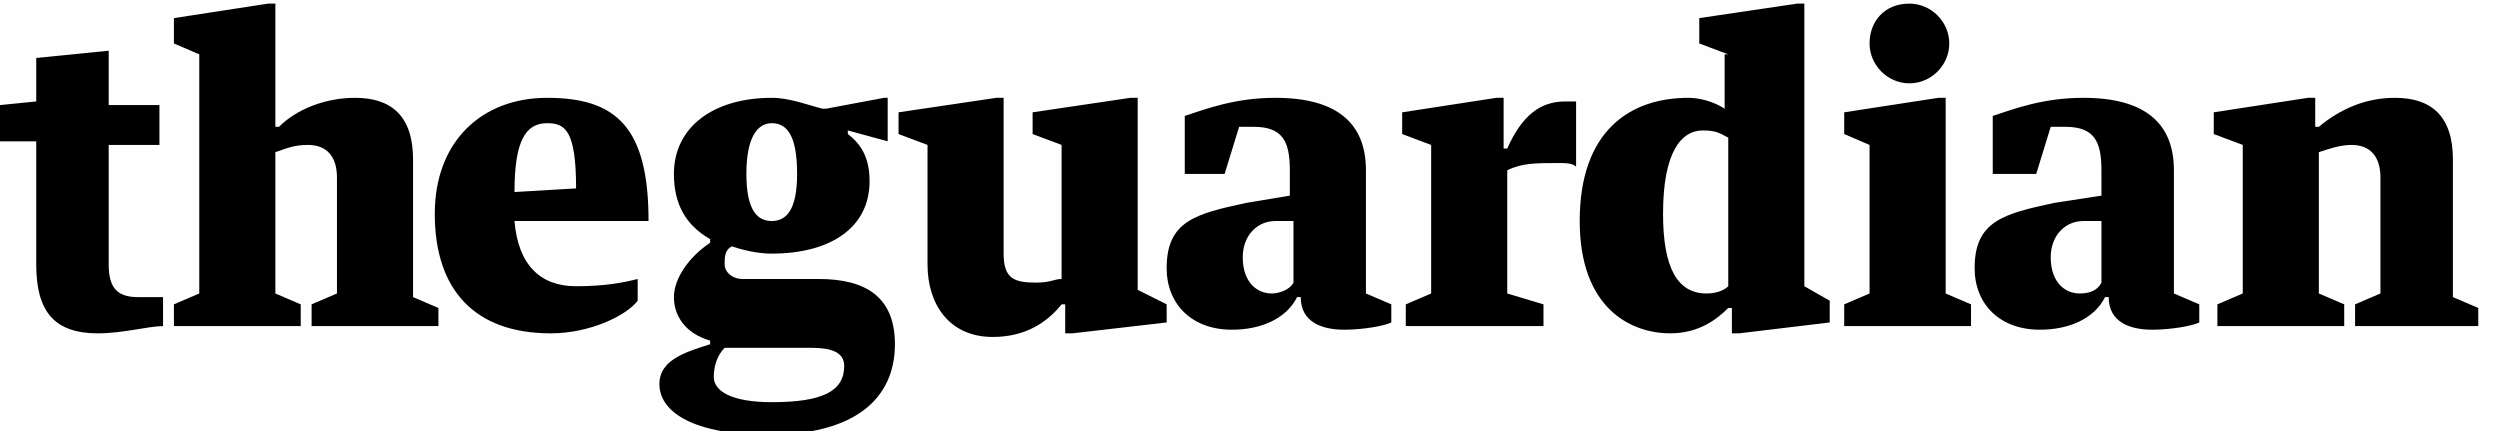
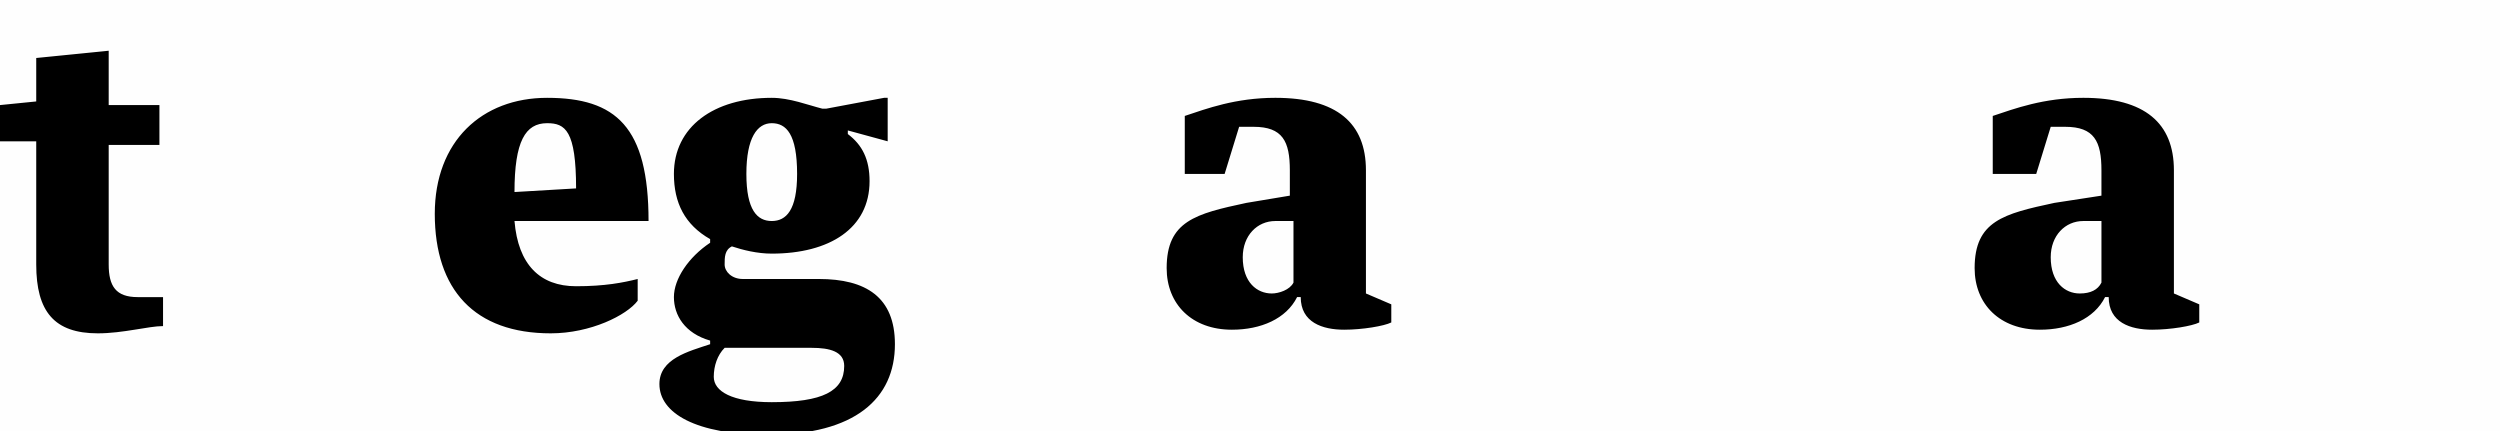
<svg xmlns="http://www.w3.org/2000/svg" viewBox="0 0 69 11.9" enable-background="new 0 0 69 11.9">
  <rect x="0" y="0" width="69" height="11.9" fill="#808080" stroke="none" />
-   <path fill-rule="evenodd" clip-rule="evenodd" fill="#FEFEFE" d="M-2.9-3.2h74.9v18.3h-74.9z" />
+   <path fill-rule="evenodd" clip-rule="evenodd" fill="#FEFEFE" d="M-2.9-3.2h74.9v18.3h-74.9" />
  <path d="M58 7.8v-1.7h-.5c-.5 0-.9.4-.9 1 0 .7.4 1 .8 1 .3 0 .5-.1.6-.3m-1.4-4.3l-.4 1.3h-1.2v-1.6c.6-.2 1.4-.5 2.5-.5 1.7 0 2.5.7 2.5 2v3.4l.7.3v.5c-.2.1-.8.2-1.3.2-.6 0-1.2-.2-1.2-.9h-.1c-.3.6-1 .9-1.8.9-1.1 0-1.8-.7-1.8-1.7 0-1.3.8-1.5 2.2-1.8l1.3-.2v-.7c0-.8-.2-1.2-1-1.2h-.4M35.7 7.8v-1.7h-.5c-.5 0-.9.4-.9 1 0 .7.4 1 .8 1 .2 0 .5-.1.6-.3m-1.5-4.3l-.4 1.3h-1.1v-1.6c.6-.2 1.4-.5 2.5-.5 1.7 0 2.5.7 2.5 2v3.4l.7.3v.5c-.2.1-.8.2-1.3.2-.6 0-1.2-.2-1.2-.9h-.1c-.3.6-1 .9-1.8.9-1.1 0-1.8-.7-1.8-1.7 0-1.3.8-1.5 2.2-1.8l1.2-.2v-.7c0-.8-.2-1.2-1-1.2h-.4M1 7.3v-3.4h-1v-1l1-.1v-1.2l2-.2v1.5h1.4v1.1h-1.4v3.3c0 .6.2.9.8.9h.7v.8c-.4 0-1.1.2-1.8.2-1.2 0-1.7-.6-1.7-1.9M15.1 3.4c.5 0 .8.2.8 1.8l-1.7.1c0-1.4.3-1.9.9-1.9m-.9 2.7h3.7c0-2.6-.9-3.4-2.8-3.4-1.8 0-3.1 1.2-3.1 3.2 0 2.1 1.1 3.3 3.2 3.3 1.1 0 2.1-.5 2.4-.9v-.6c-.4.1-.9.2-1.7.2-1 0-1.6-.6-1.7-1.8M21.3 11.1c-1.1 0-1.6-.3-1.6-.7 0-.3.1-.6.3-.8h2.4c.5 0 .9.1.9.5 0 .7-.6 1-2 1m0-7.7c.4 0 .7.3.7 1.4 0 1-.3 1.3-.7 1.3-.4 0-.7-.3-.7-1.3s.3-1.4.7-1.4m1.3 4.3h-2.1c-.3 0-.5-.2-.5-.4s0-.4.2-.5c.3.1.7.2 1.1.2 1.6 0 2.7-.7 2.7-2 0-.6-.2-1-.6-1.3v-.1l1.1.3v-1.2h-.1l-1.6.3h-.1c-.4-.1-.9-.3-1.4-.3-1.6 0-2.7.8-2.7 2.1 0 .8.3 1.4 1 1.8v.1c-.6.4-1 1-1 1.5s.3 1 1 1.2v.1c-.6.2-1.4.4-1.4 1.1 0 .8 1 1.4 3 1.4 2.4 0 3.5-1 3.5-2.5 0-1.3-.8-1.8-2.1-1.8" />
-   <path d="M50.9 3.1v.6l.7.3v4.1l-.7.3v.6h3.5v-.6l-.7-.3v-5.4h-.2zM38.7 3.1v.6l.8.3v4.1l-.7.3v.6h3.8v-.6l-1-.3v-3.4c.4-.2.8-.2 1.4-.2.2 0 .4 0 .5.1v-1.8h-.3c-.7 0-1.2.4-1.6 1.3h-.1v-1.4h-.2l-2.6.4M52.7.1c.6 0 1.1.5 1.1 1.1s-.5 1.1-1.1 1.1c-.6 0-1.1-.5-1.1-1.1s.4-1.1 1.1-1.1M47.7 1.5l-.8-.3v-.7l2.7-.4h.2v7.8l.7.4v.6l-2.5.3h-.2v-.7h-.1c-.3.3-.8.7-1.6.7-1.1 0-2.5-.7-2.5-3.1 0-2.5 1.4-3.4 3-3.4.3 0 .7.1 1 .3v-1.5m.1 6.4v-4.1c-.2-.1-.3-.2-.7-.2-.6 0-1.1.6-1.1 2.3 0 1.5.4 2.2 1.2 2.2.3 0 .5-.1.6-.2M25.6 4l-.8-.3v-.6l2.7-.4h.2v4.3c0 .7.3.8.9.8.4 0 .5-.1.7-.1v-3.7l-.8-.3v-.6l2.7-.4h.2v5.3l.8.4v.5l-2.6.3h-.2v-.8h-.1c-.4.5-1 .9-1.9.9-1.2 0-1.8-.9-1.8-2v-3.3M4.8 8.4l.7-.3v-6.6l-.7-.3v-.7l2.6-.4h.2v3.4h.1c.5-.5 1.3-.8 2.1-.8 1 0 1.6.5 1.6 1.7v3.8l.7.3v.5h-3.5v-.6l.7-.3v-3.2c0-.6-.3-.9-.8-.9-.4 0-.6.1-.9.2v3.9l.7.3v.6h-3.5v-.6M61.2 8.4l.7-.3v-4.1l-.8-.3v-.6l2.6-.4h.2v.8h.1c.6-.5 1.3-.8 2.1-.8 1 0 1.6.5 1.6 1.7v3.8l.7.3v.5h-3.4v-.6l.7-.3v-3.2c0-.6-.3-.9-.8-.9-.3 0-.6.1-.9.2v3.9l.7.3v.6h-3.5v-.6" />
</svg>